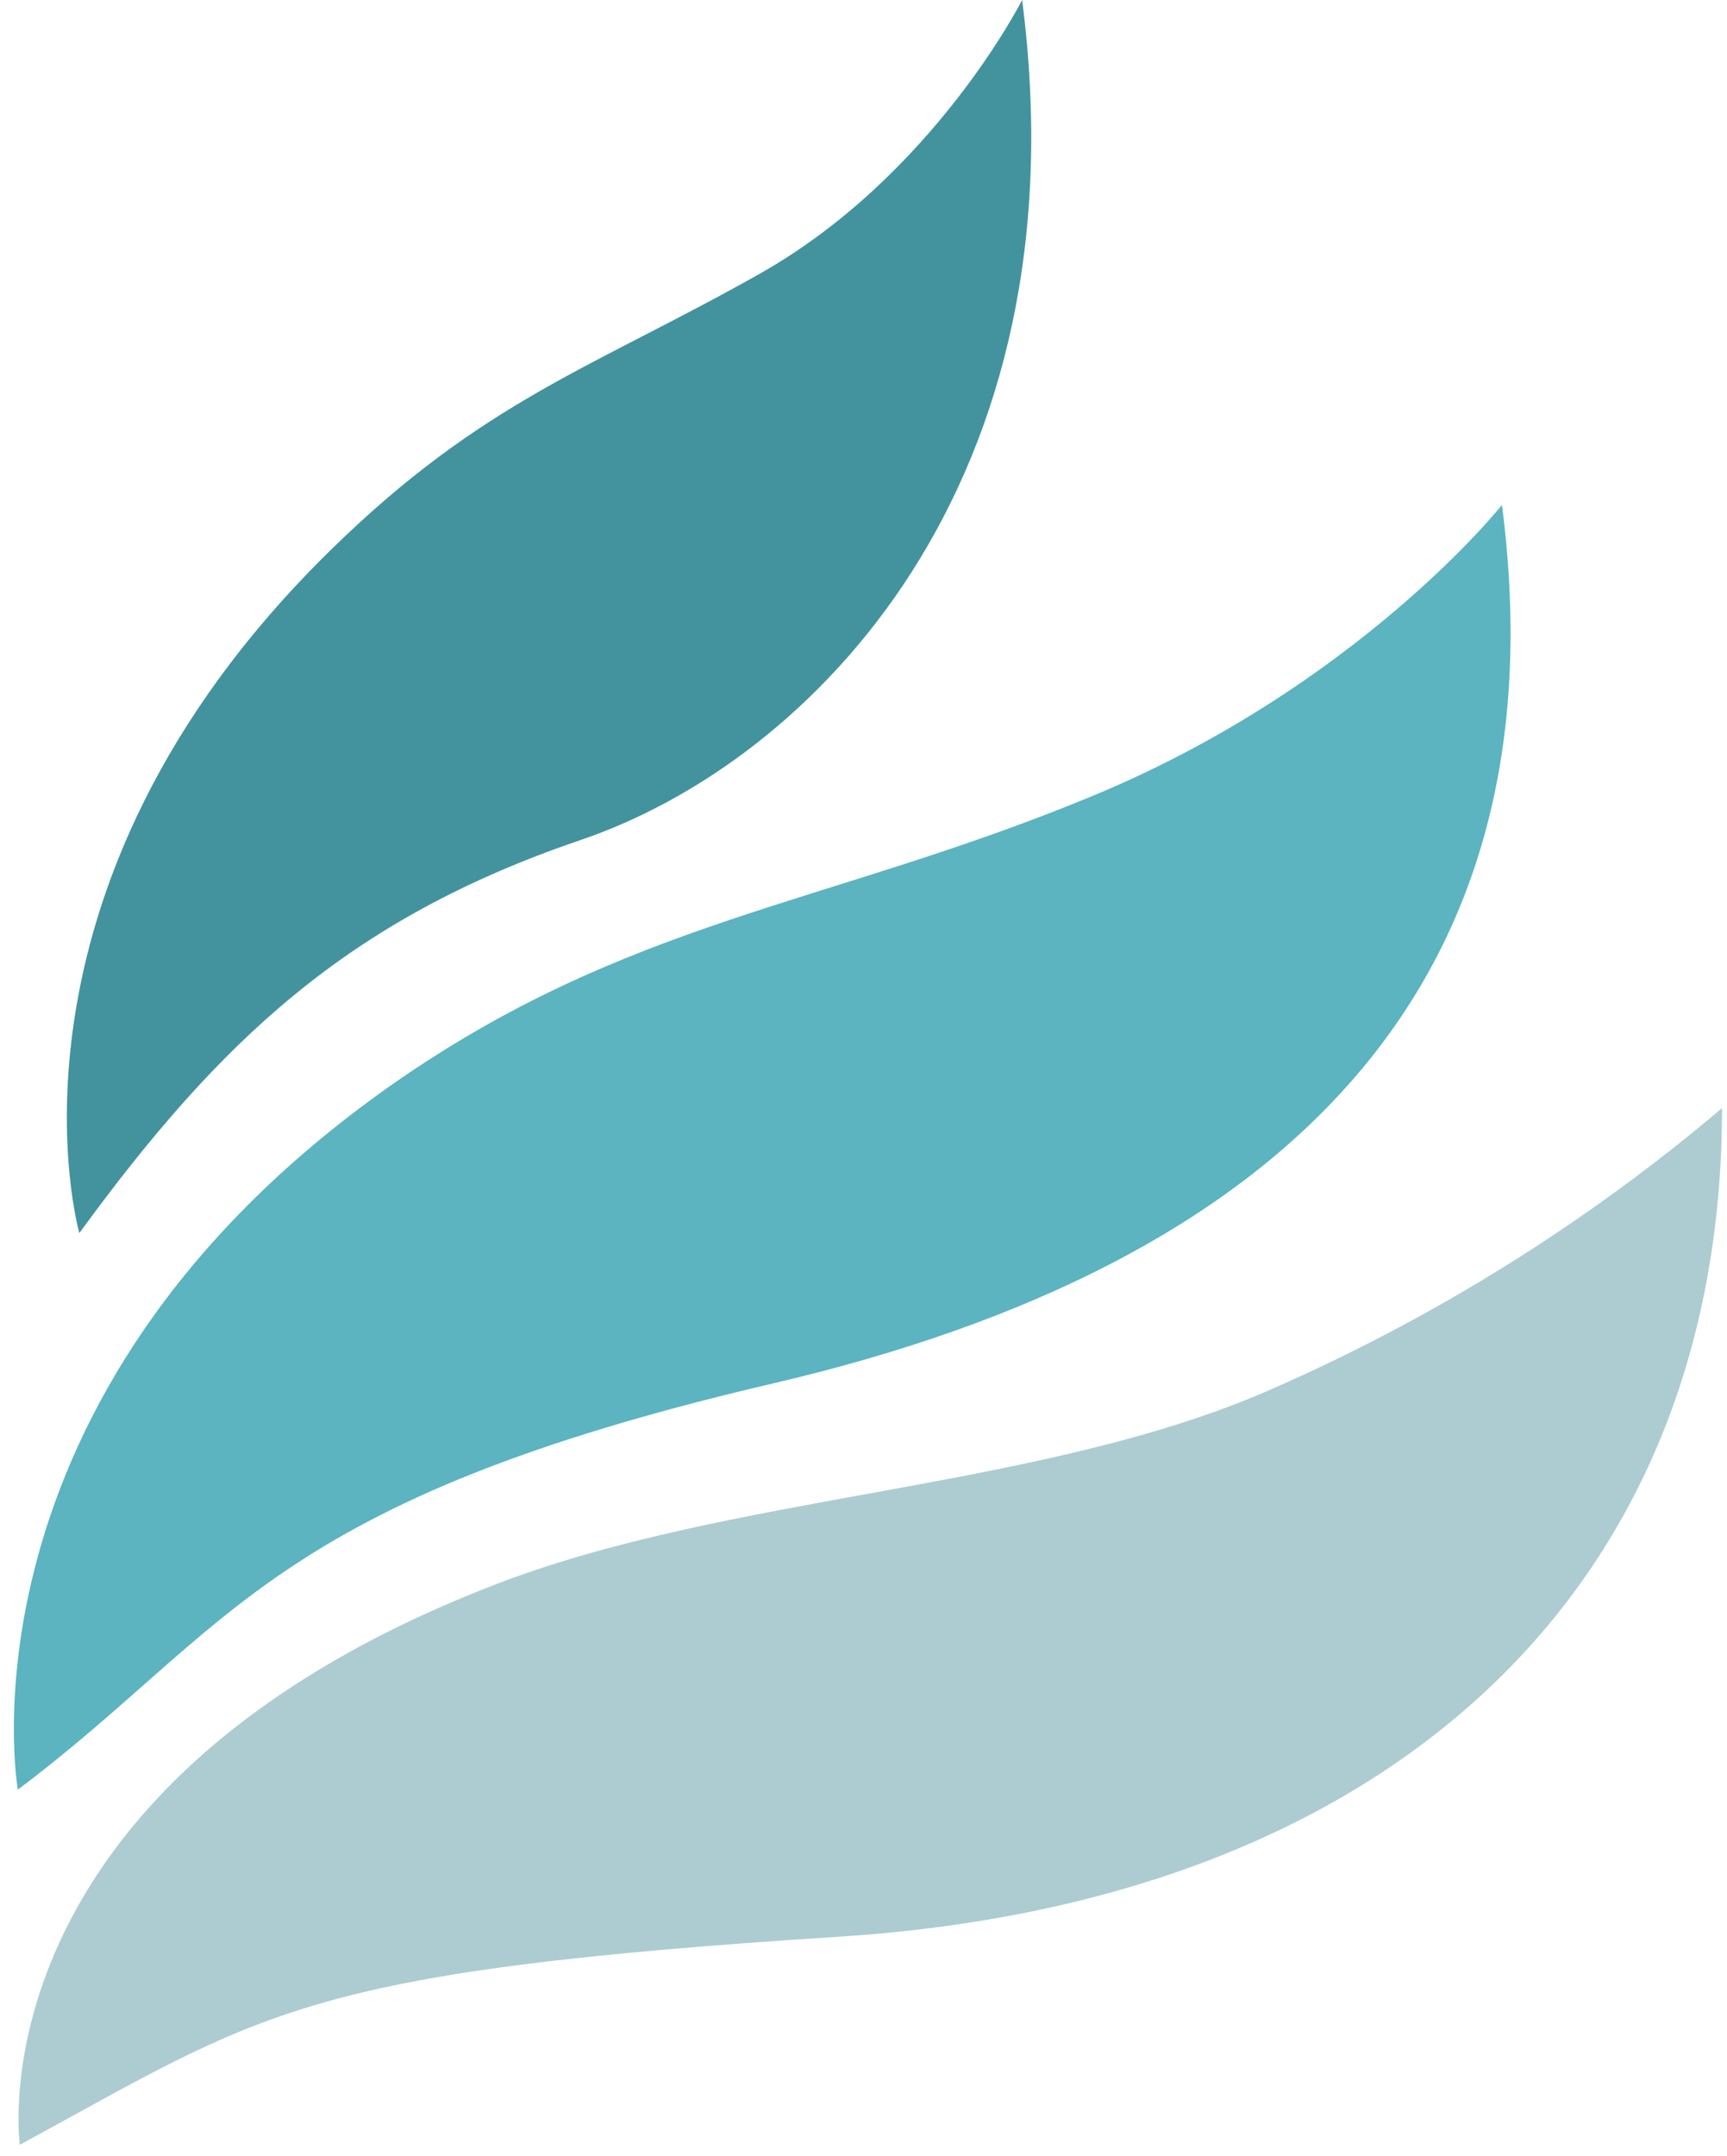
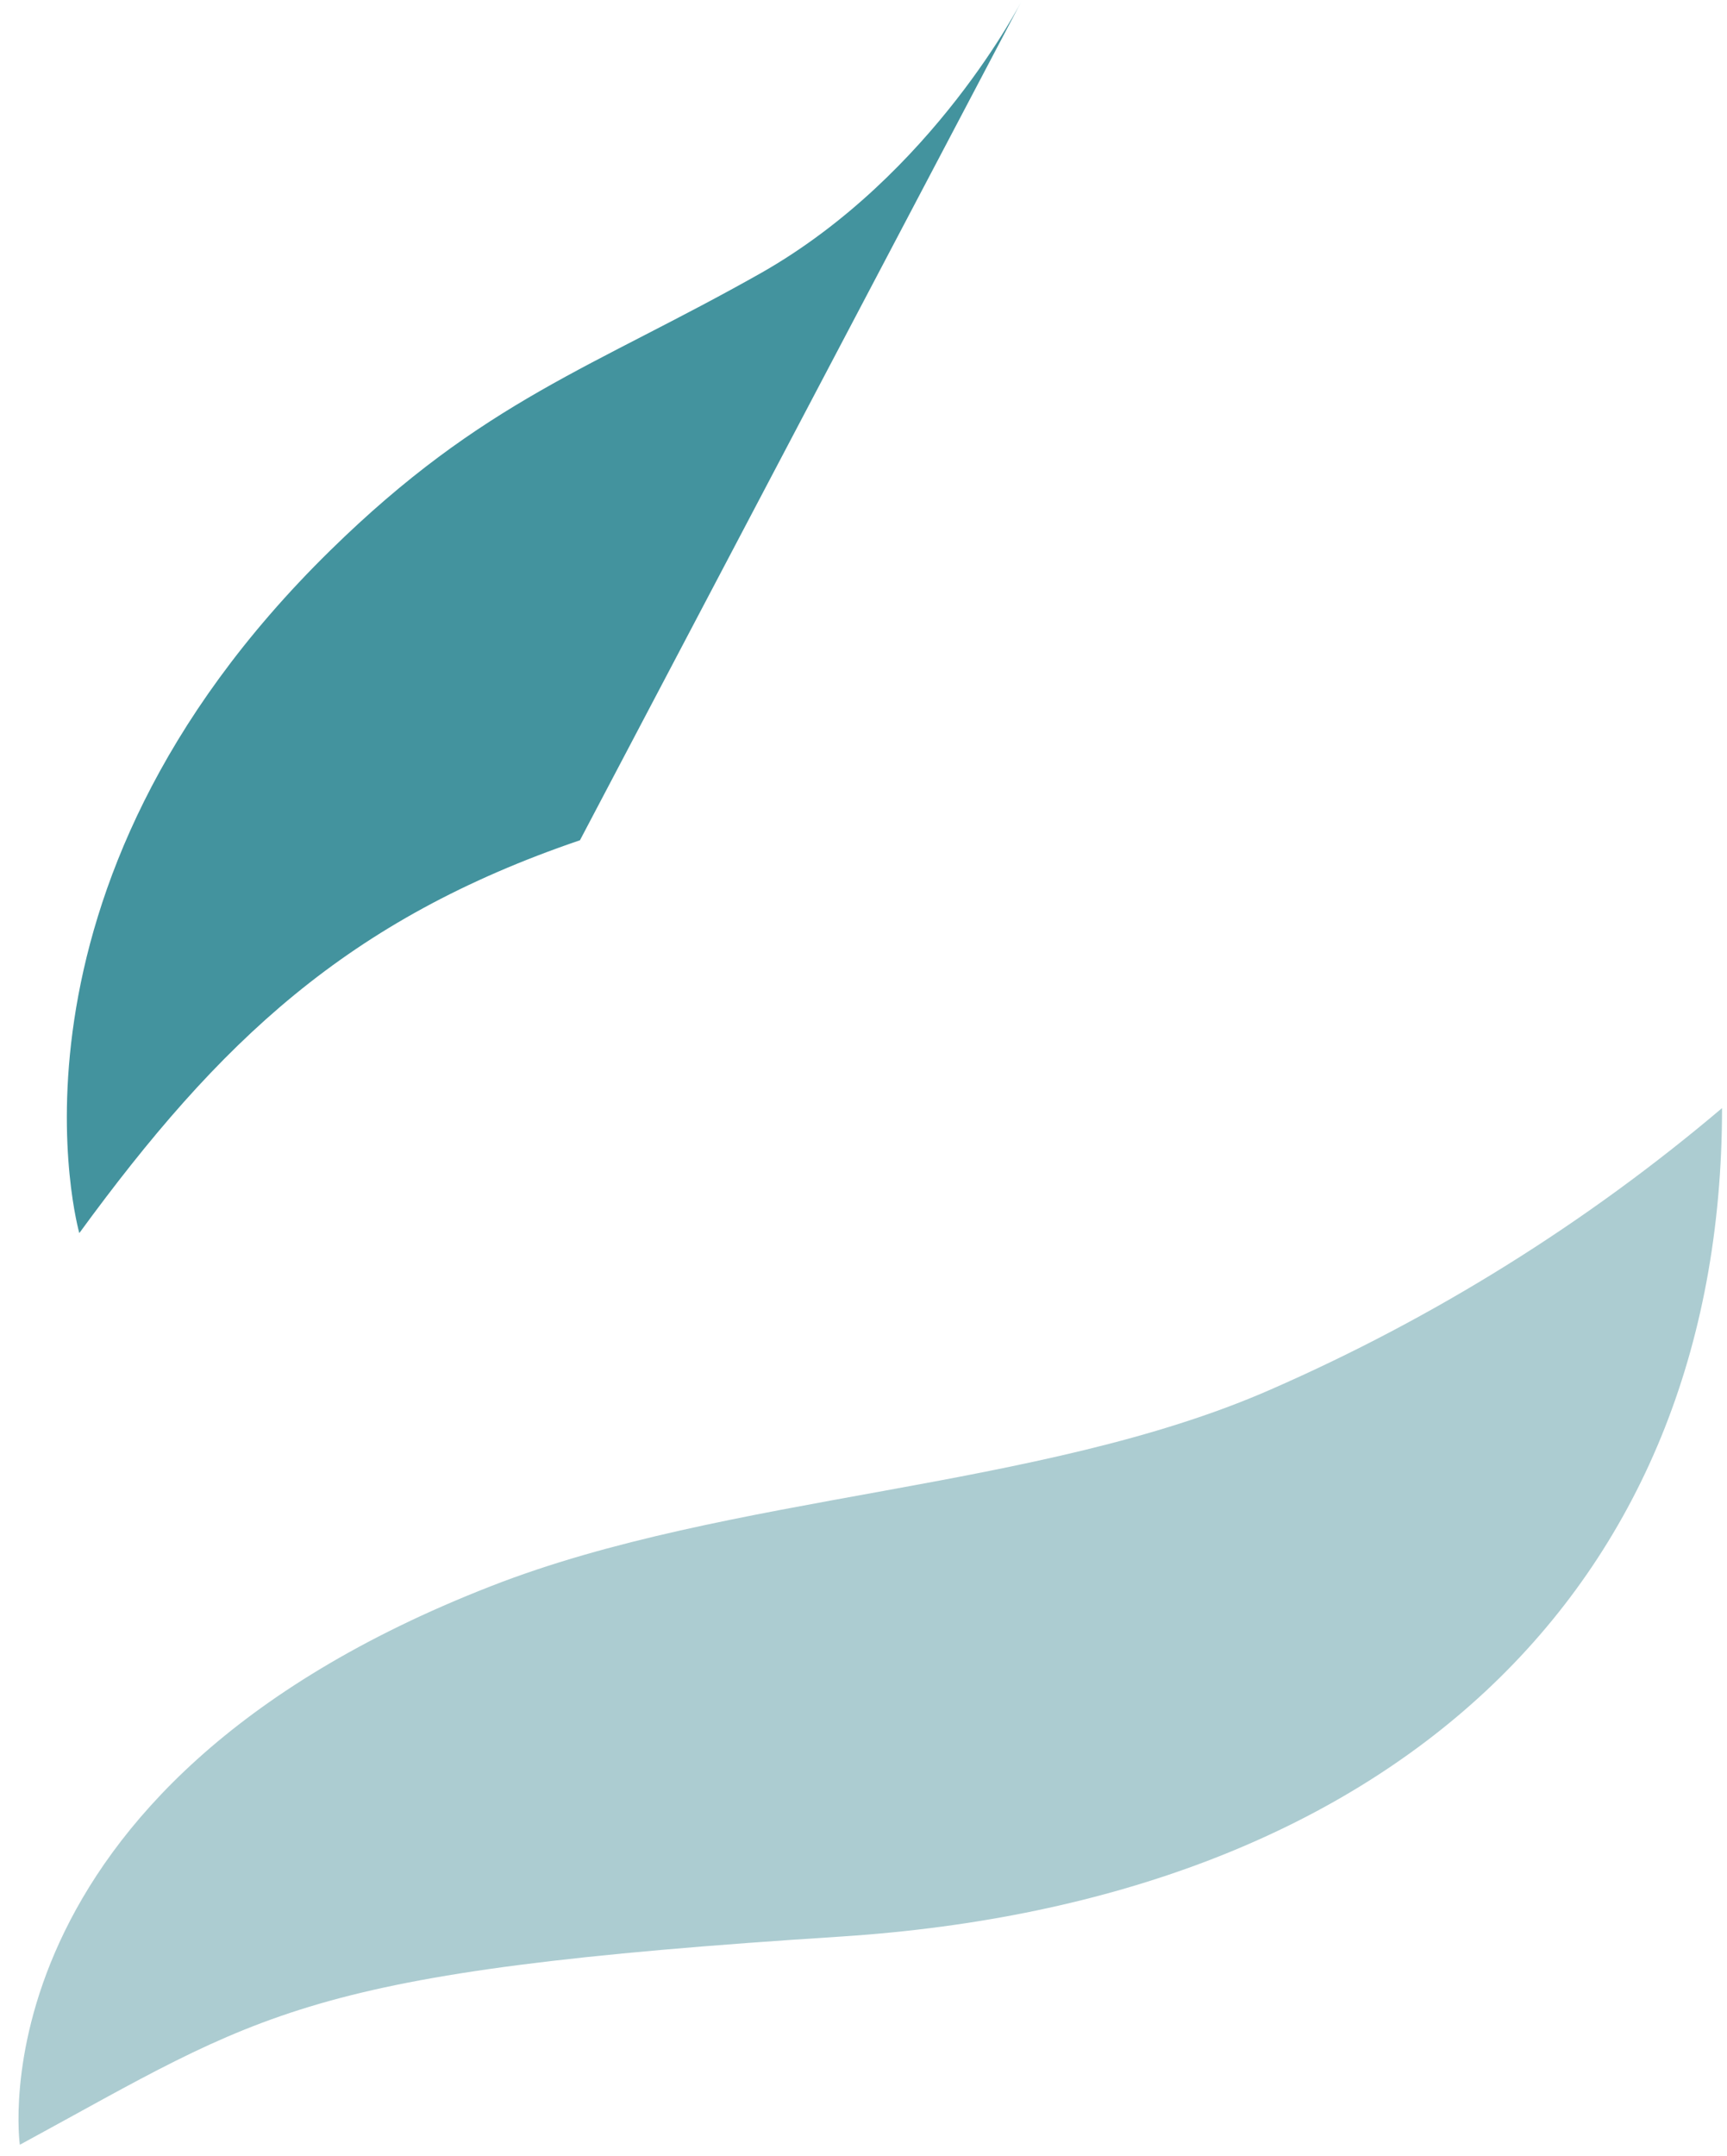
<svg xmlns="http://www.w3.org/2000/svg" id="Layer_1" x="0px" y="0px" viewBox="0 0 174.2 217.3" style="enable-background:new 0 0 174.2 217.3;" xml:space="preserve">
  <style type="text/css"> .st0{fill:#ACCCD1;} .st1{fill:#5BB4C0;} .st2{fill:#43939E;} .st3{fill:none;} </style>
  <title>Praxis W_Logo rgb</title>
  <path class="st0" d="M85,195.2c-54.8,3.5-58.3,7.6-83,21c0,0-5.1-35.8,47.5-56.3c24-9.4,55.3-9.6,78.6-19.8 c16.5-7.2,31.9-16.8,45.6-28.4C173.7,160.6,139.8,191.6,85,195.2" />
-   <path class="st1" d="M78.2,139.4c-51.2,11.9-54.7,24.7-76.4,41c0,0-7-39.5,37.5-70.9c23.9-16.8,44-18.2,70.5-29.1 c27.1-11.1,41.7-29.5,41.7-29.5C157.8,99.5,129.4,127.4,78.2,139.4" />
-   <path class="st2" d="M58.5,84.7C35,92.7,22.1,105,8,124.3c0,0-9.8-34.4,25.3-68.8c15.5-15.2,26.5-18.4,43.5-28 C94.2,17.6,103.1,0,103.1,0C109.4,48.6,82.1,76.7,58.5,84.7" />
+   <path class="st2" d="M58.5,84.7C35,92.7,22.1,105,8,124.3c0,0-9.8-34.4,25.3-68.8c15.5-15.2,26.5-18.4,43.5-28 C94.2,17.6,103.1,0,103.1,0" />
  <line class="st3" x1="-187.3" y1="249" x2="337.7" y2="249" />
  <line class="st3" x1="-187.3" y1="249" x2="337.7" y2="249" />
</svg>